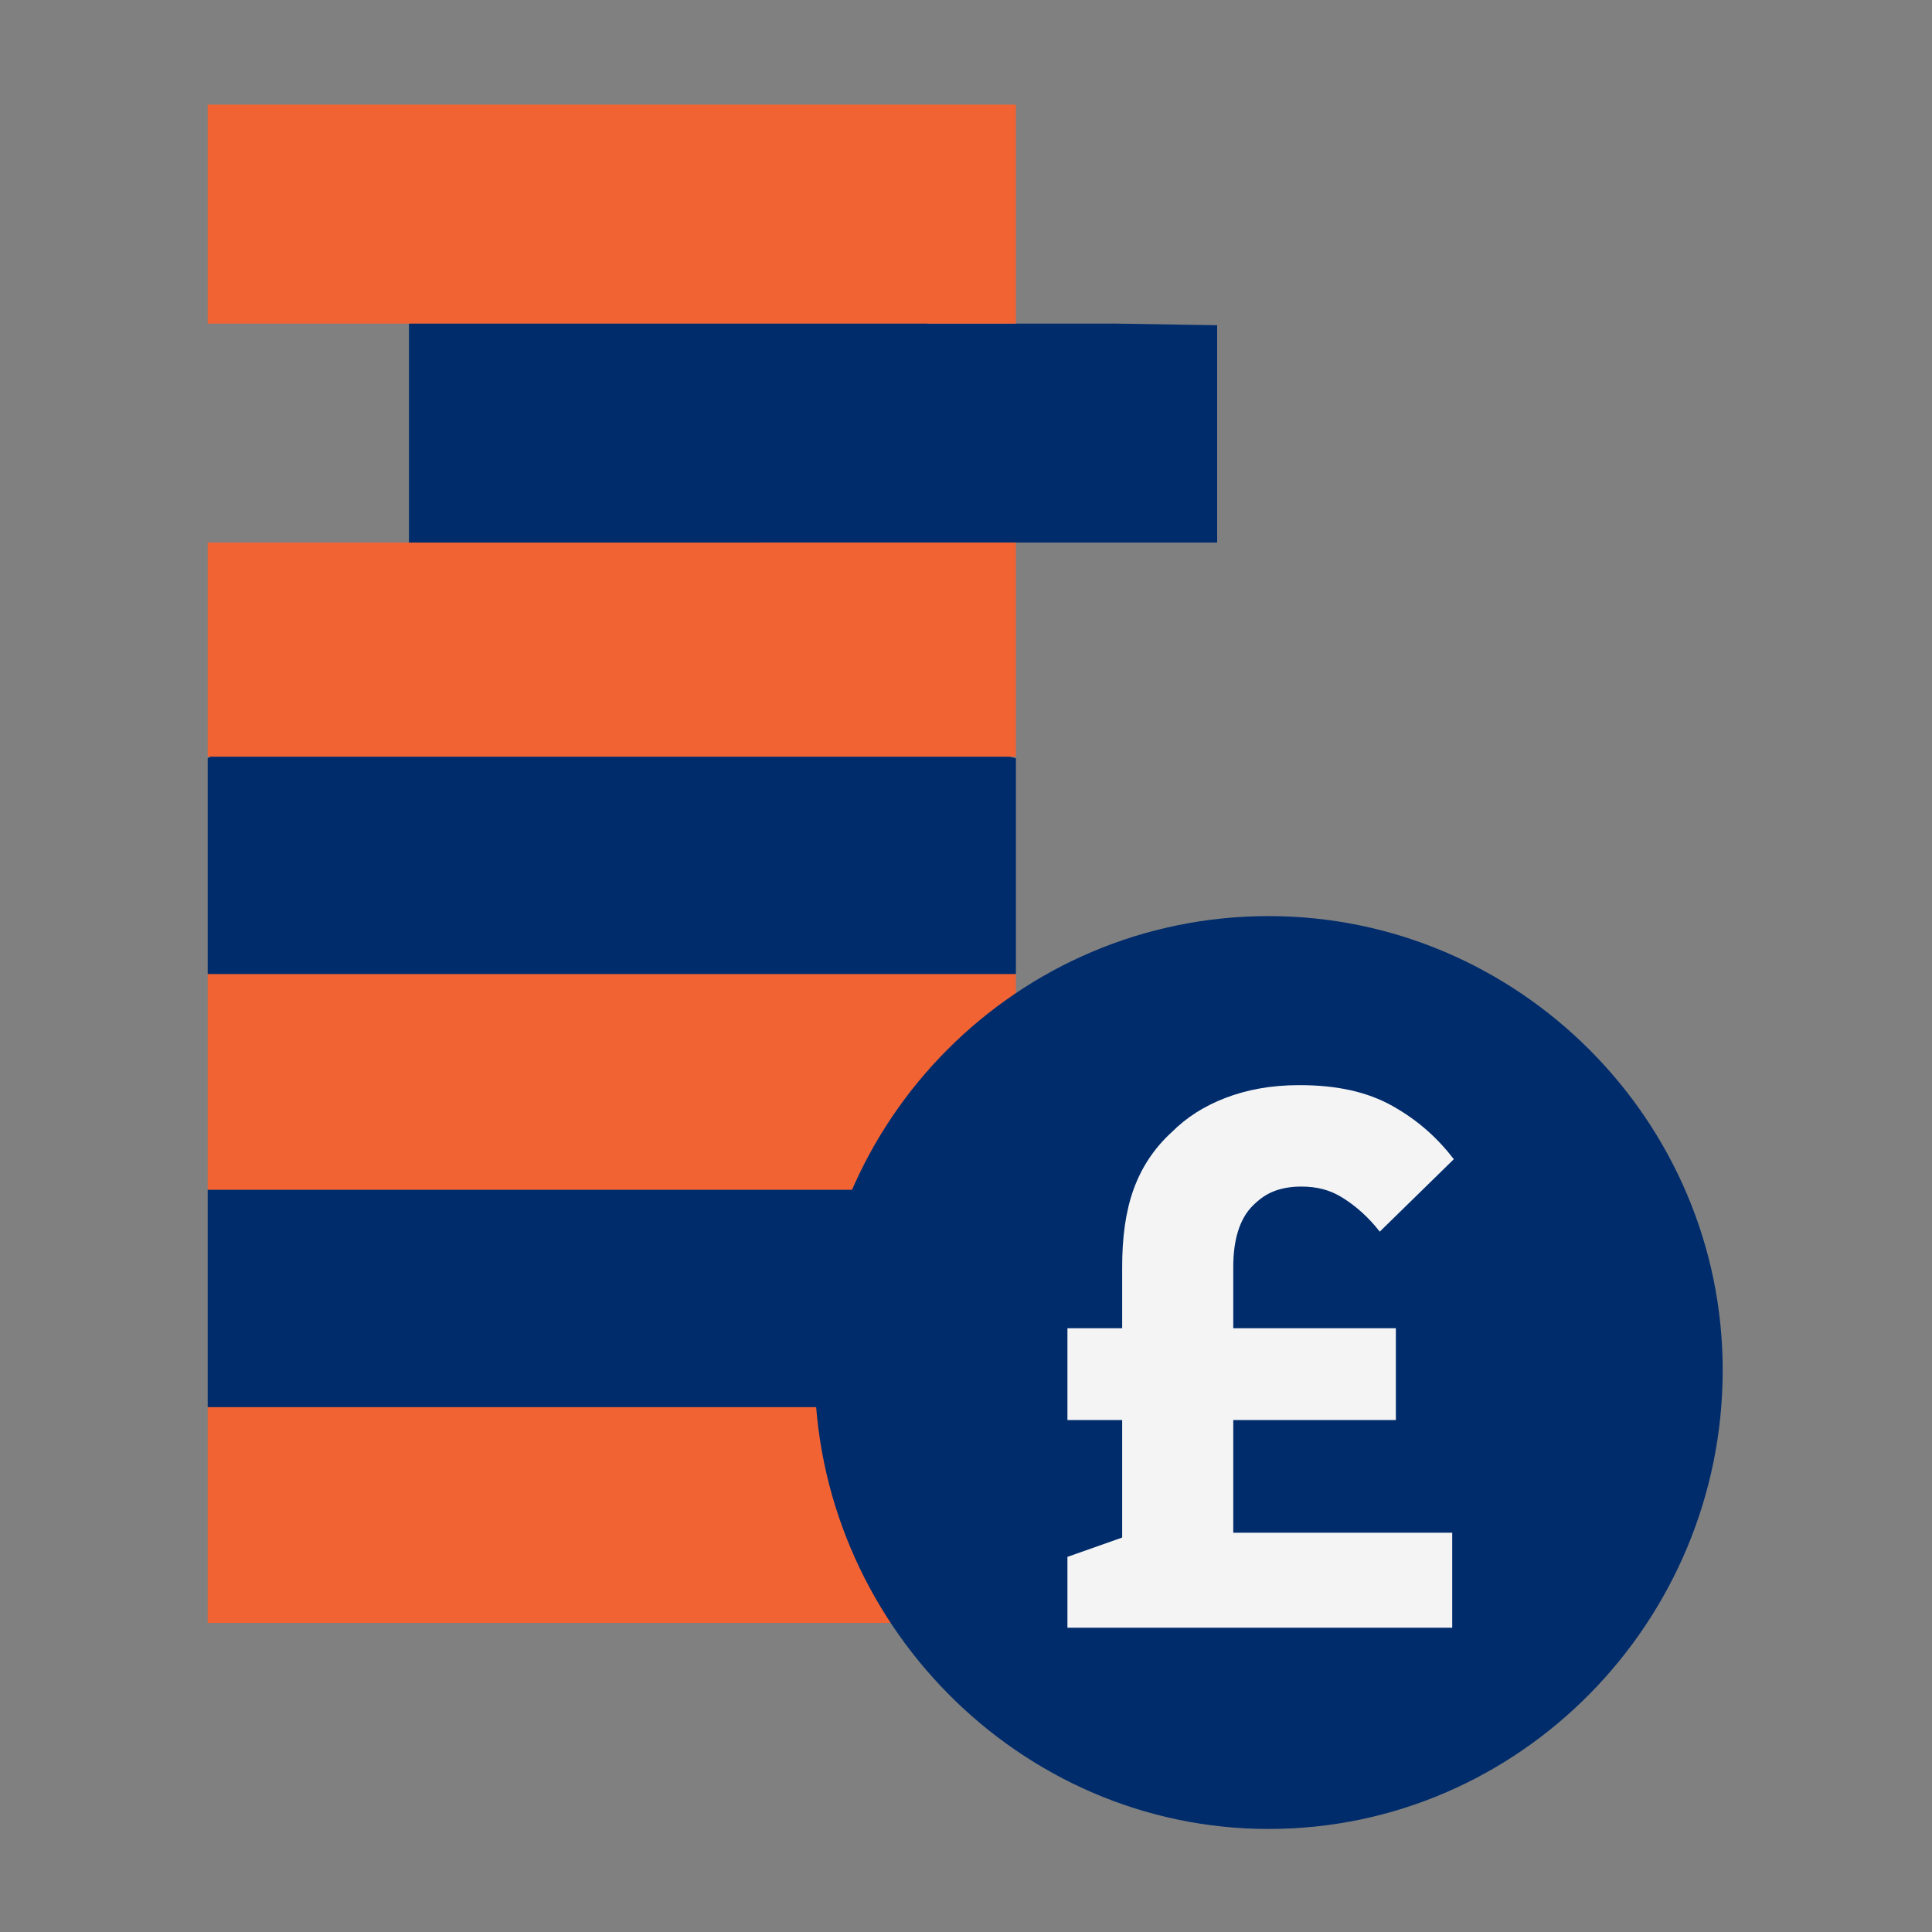
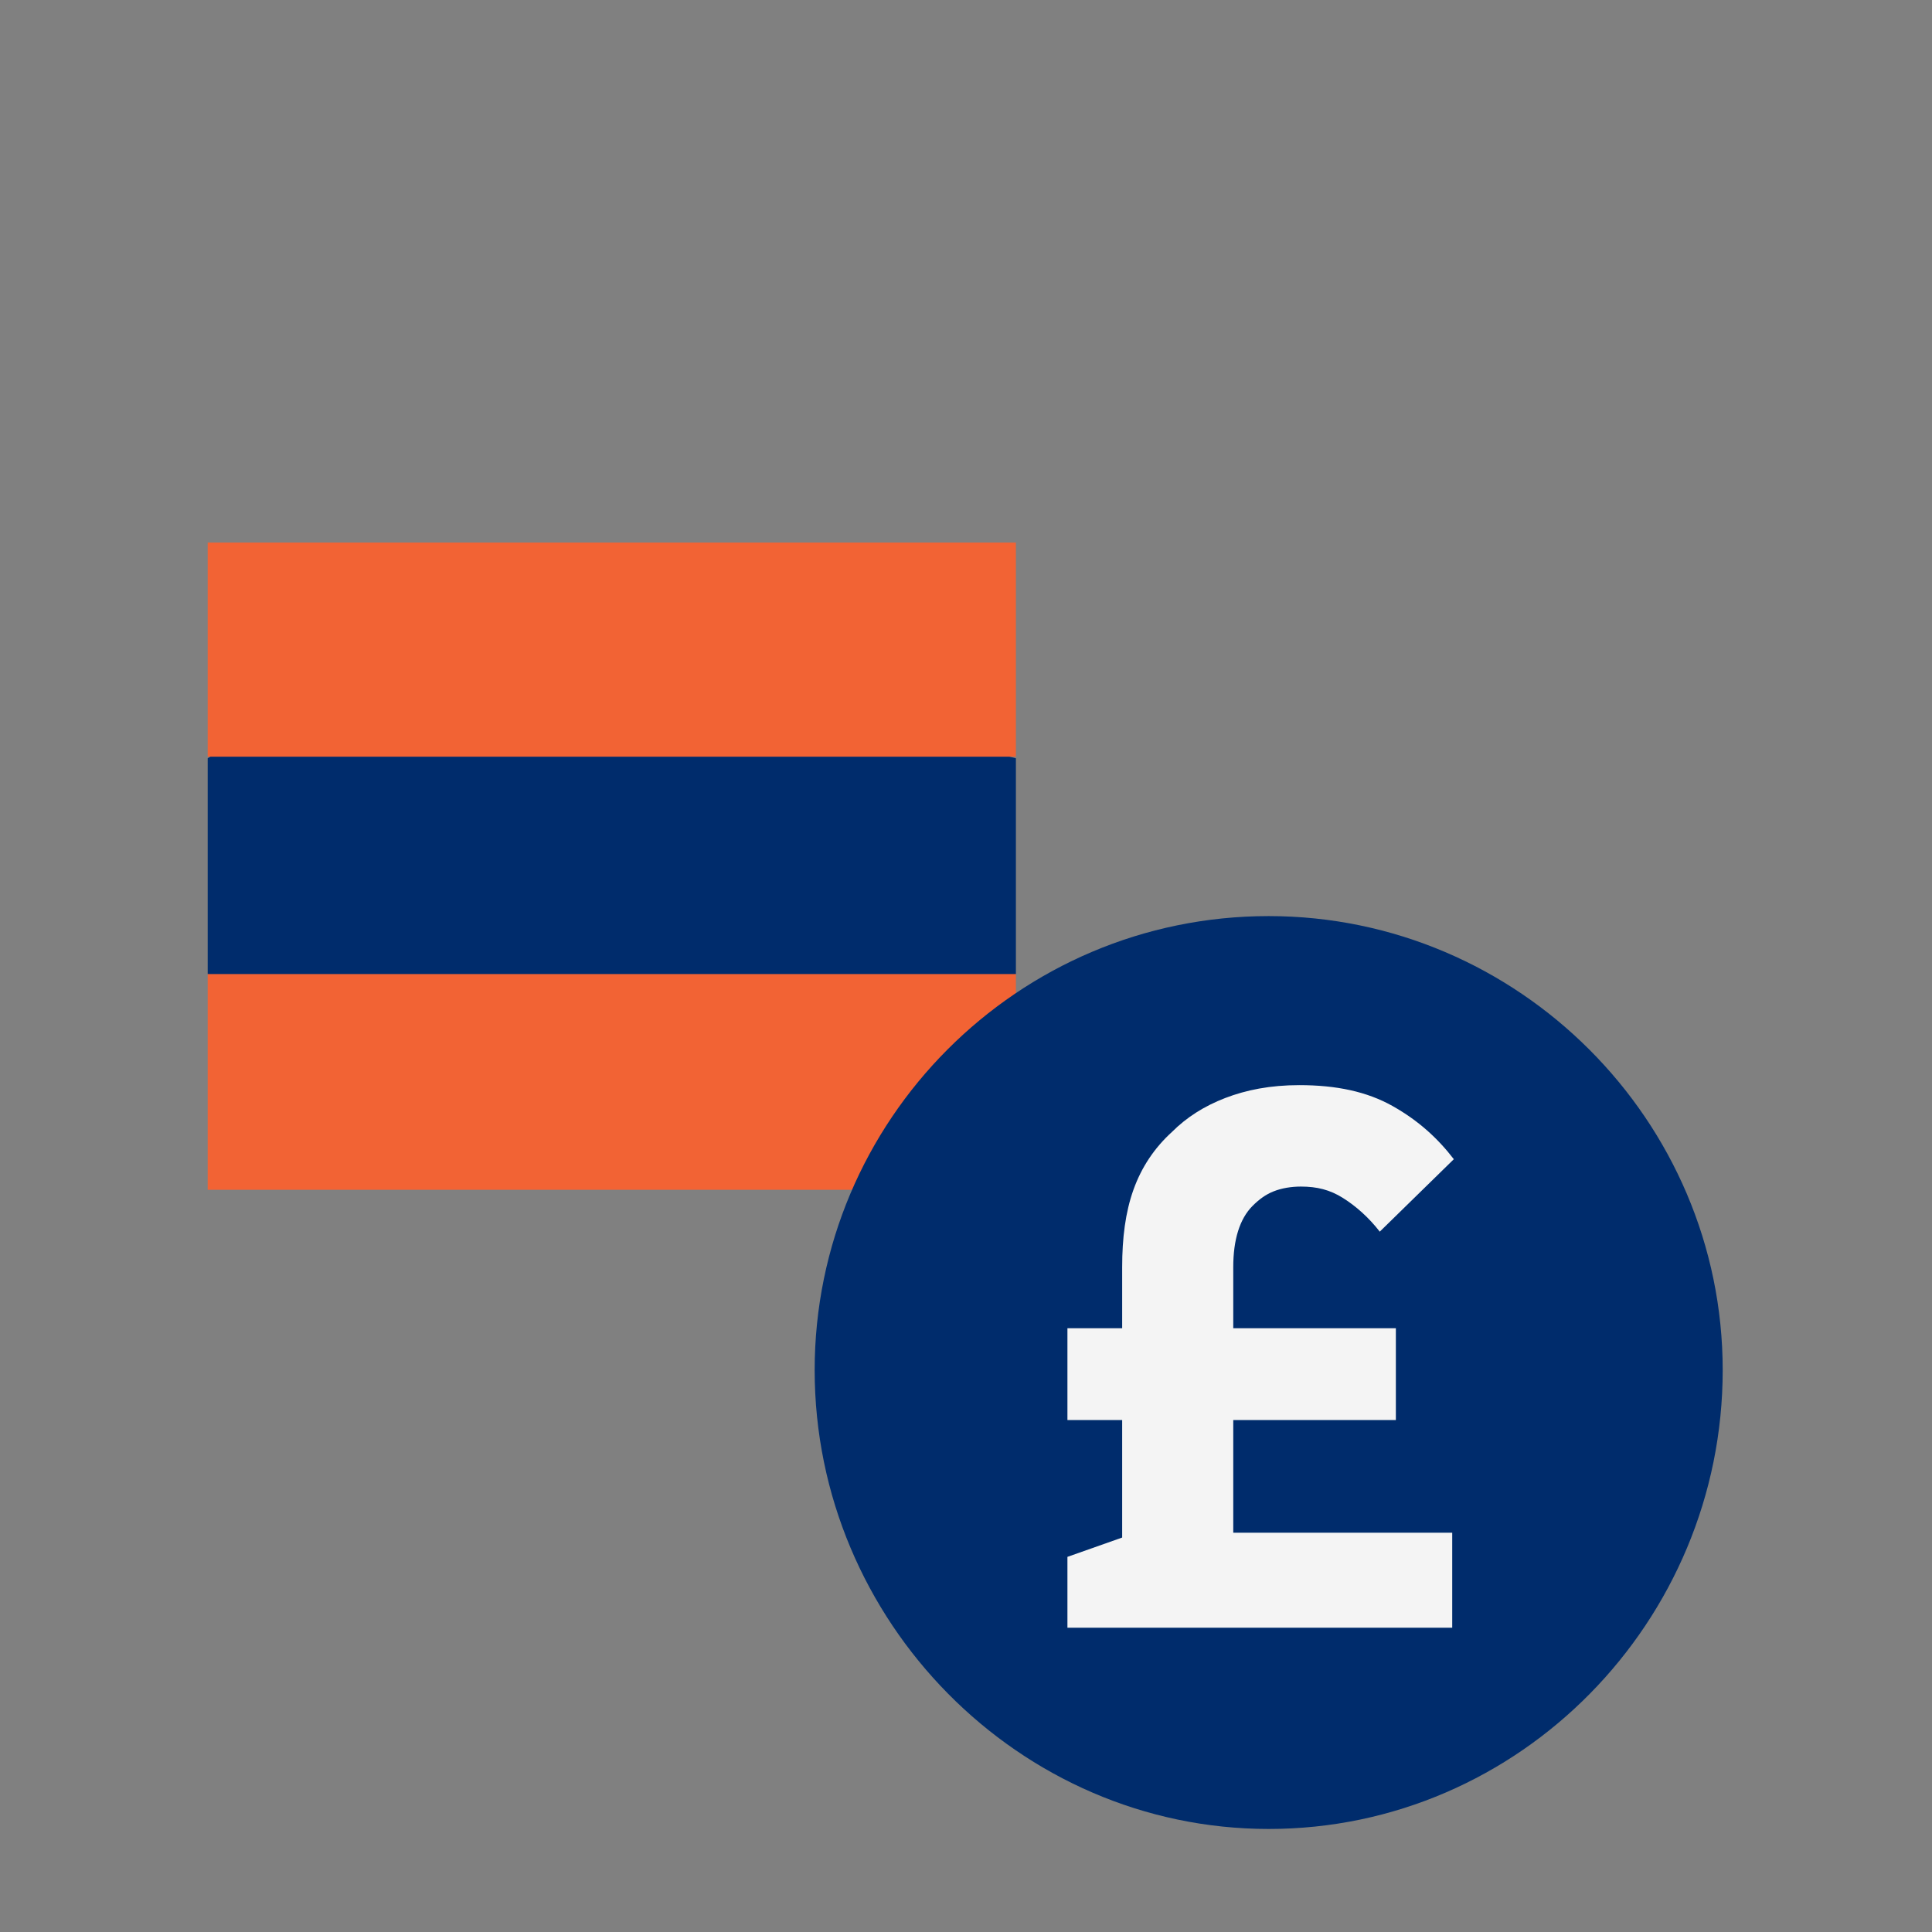
<svg xmlns="http://www.w3.org/2000/svg" version="1.1" id="Layer_1" x="0px" y="0px" width="120px" height="120px" viewBox="0 0 120 120" style="enable-background:new 0 0 120 120;" xml:space="preserve">
  <rect x="0" y="0" width="120" height="120" fill="#808080" stroke="none" />
  <style type="text/css">
	.st0{fill:none;}
	.st1{fill:#002C6C;}
	.st2{fill:#F26334;}
	.st3{fill:#F4F4F4;}
</style>
  <rect x="0.1" y="0.1" class="st0" width="120" height="120" />
-   <rect x="6.5" y="6.5" class="st0" width="107.1" height="107.1" />
  <g>
-     <polygon class="st1" points="69.3,20.1 57.6,20.1 57.6,17.3 55,16 38,15.6 35.8,15.6 25.4,20.1 25.4,33.7 28.2,39.3 38,39.2    47.2,39.2 47.2,33.7 66.2,33.7 75.6,33.7 75.6,20.2  " />
    <polygon class="st1" points="63.1,47.1 63.1,60.5 51.1,67.5 24,67.5 12.9,60.5 12.9,47.1 18.1,43.8 50.3,43.8  " />
-     <polygon class="st1" points="63.1,73.9 63.1,87.4 55.6,92.5 21.3,92.5 12.9,87.4 12.9,73.9 16.4,70.4 53.8,70.4  " />
-     <rect x="12.9" y="6.5" class="st2" width="50.2" height="13.6" />
    <rect x="12.9" y="33.7" class="st2" width="50.2" height="13.3" />
    <rect x="12.9" y="60.5" class="st2" width="50.2" height="13.4" />
-     <rect x="12.9" y="87.4" class="st2" width="50.2" height="13.4" />
    <path class="st1" d="M78.8,56.9c-15.6,0-28.2,12.7-28.2,28.2c0,15.6,12.7,28.5,28.2,28.5c15.6,0,28.2-12.9,28.2-28.5   C107,69.6,94.3,56.9,78.8,56.9" />
    <path class="st3" d="M69.7,78.7c0-1.8,0.2-3.4,0.7-4.8s1.3-2.6,2.4-3.6c0.9-0.9,2-1.6,3.3-2.1s2.8-0.8,4.6-0.8   c2.3,0,4.2,0.4,5.8,1.3c1.6,0.9,2.8,2,3.8,3.3l-4.6,4.5c-0.7-0.9-1.5-1.6-2.3-2.1s-1.6-0.7-2.6-0.7c-0.6,0-1.2,0.1-1.7,0.3   c-0.5,0.2-0.9,0.5-1.3,0.9c-0.8,0.8-1.2,2.1-1.2,3.8v3.8h10.1v5.7H76.6v7h13.6v5.9H66.3v-4.4l3.4-1.2v-7.3h-3.4v-5.7h3.4   C69.7,82.5,69.7,78.7,69.7,78.7z" />
  </g>
</svg>